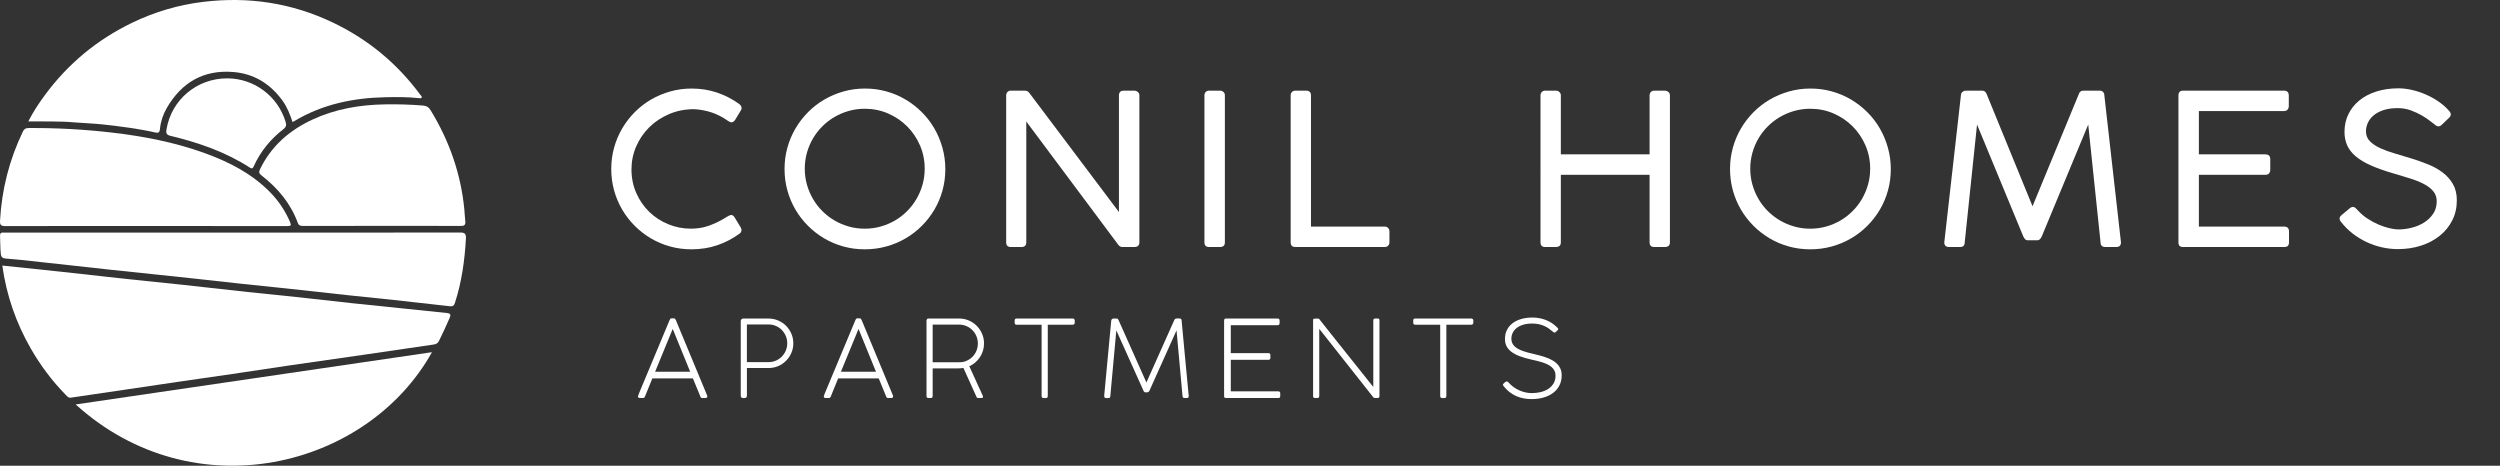
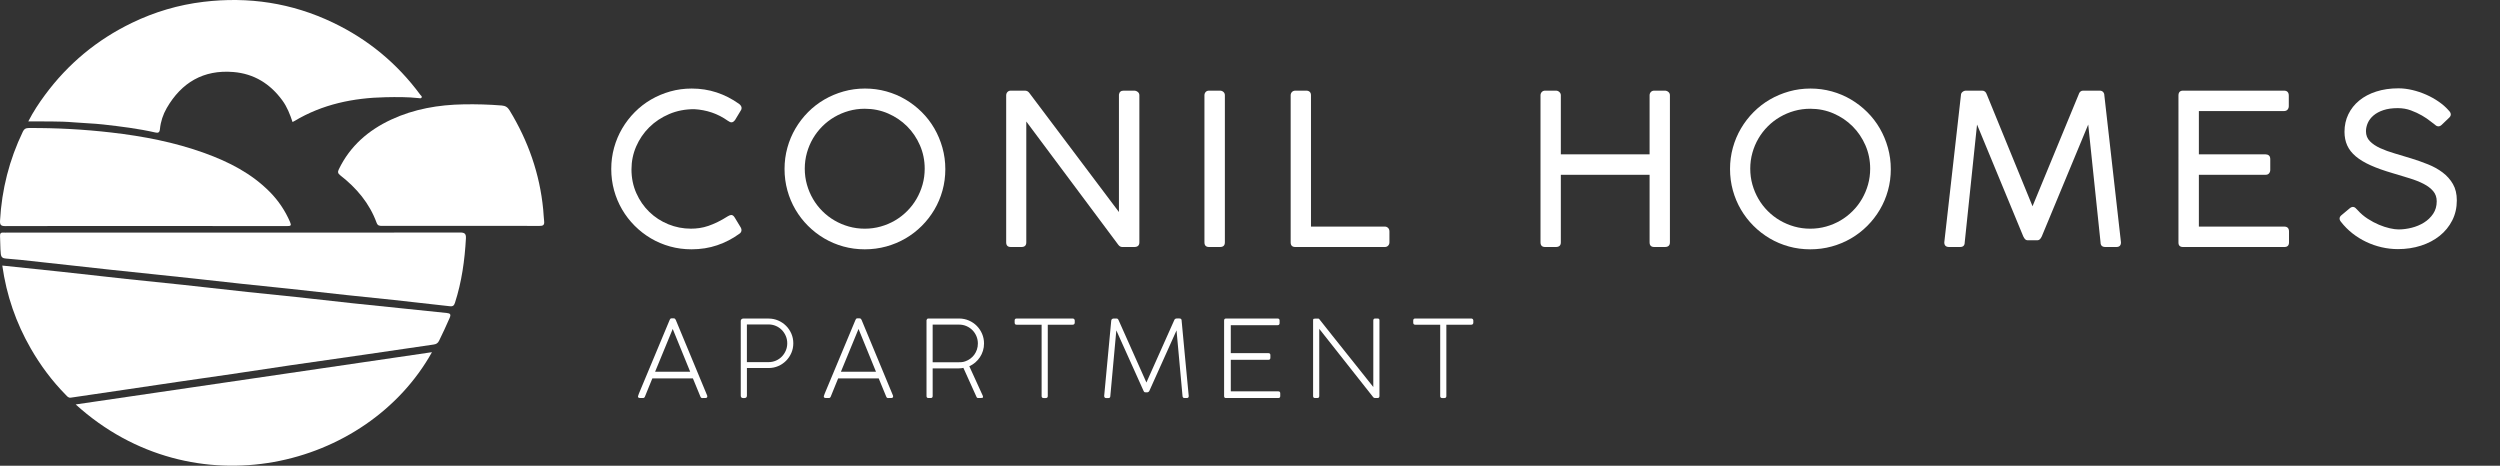
<svg xmlns="http://www.w3.org/2000/svg" version="1.1" x="0px" y="0px" width="523.097px" height="97.446px" viewBox="0 0 523.097 97.446" style="enable-background:new 0 0 523.097 97.446;" xml:space="preserve">
  <rect x="0" y="0" width="523.097" height="97.446" fill="#333333" stroke="none" />
  <style type="text/css">
	.st0{fill:#FFFFFF;}
	.st1{font-family:'Cocogoose-Light';}
	.st2{font-size:44.061px;}
	.st3{letter-spacing:4;}
	.st4{letter-spacing:6;}
	.st5{font-family:'COCOGOOSE-UltraLight';}
	.st6{font-size:22.395px;}
</style>
  <defs>
</defs>
  <path class="st0" d="M0.48,55.566c4.233,0.443,8.33,0.861,12.424,1.304c4.546,0.492,9.088,1.021,13.635,1.51  c3.935,0.424,7.874,0.801,11.809,1.225c4.514,0.486,9.023,1.013,13.537,1.5c3.354,0.362,6.714,0.677,10.068,1.038  c3.934,0.423,7.863,0.883,11.797,1.308c3.322,0.358,6.647,0.687,9.971,1.03c3.259,0.337,6.518,0.677,9.777,1.013  c0.691,0.071,0.919,0.266,0.585,1.033c-0.701,1.611-1.439,3.2-2.213,4.777c-0.245,0.5-0.585,0.707-1.119,0.784  c-4.781,0.688-9.558,1.405-14.338,2.098c-5.166,0.749-10.335,1.471-15.501,2.225c-4.106,0.599-8.206,1.237-12.312,1.842  c-3.817,0.563-7.638,1.099-11.455,1.657c-3.721,0.544-7.44,1.104-11.16,1.652c-3.72,0.549-7.442,1.087-11.16,1.644  c-0.524,0.079-0.761-0.278-1.052-0.572c-2.872-2.909-5.292-6.161-7.328-9.701C3.352,67.557,1.358,61.803,0.48,55.566z" />
  <path class="st0" d="M61.211,25.532c-0.536-1.613-1.132-3.148-2.122-4.505c-2.552-3.498-5.934-5.605-10.267-5.96  c-6.25-0.512-10.844,2.201-13.935,7.541c-0.778,1.344-1.275,2.856-1.426,4.421c-0.068,0.702-0.359,0.828-0.935,0.697  c-3.607-0.819-7.274-1.266-10.942-1.681c-2.028-0.229-4.076-0.267-6.111-0.445c-3.133-0.273-6.275-0.152-9.552-0.204  c1.043-2.029,2.221-3.807,3.489-5.524C14.231,13.346,20.3,8.314,27.605,4.782c4.741-2.292,9.721-3.767,14.959-4.397  c9.453-1.137,18.491,0.225,27.101,4.341c7.358,3.517,13.449,8.554,18.285,15.115c0.127,0.172,0.406,0.314,0.268,0.568  c-0.129,0.237-0.416,0.144-0.624,0.121c-2.3-0.254-4.609-0.233-6.914-0.187c-6.754,0.136-13.206,1.461-19.079,4.983  C61.494,25.39,61.381,25.443,61.211,25.532z" />
  <path class="st0" d="M48.772,48.671c15.818,0,31.636,0.009,47.453-0.021c0.971-0.002,1.32,0.219,1.264,1.237  c-0.253,4.587-0.879,9.102-2.298,13.49c-0.188,0.58-0.466,0.768-1.048,0.701c-3.899-0.447-7.798-0.887-11.7-1.308  c-3.322-0.359-6.648-0.68-9.97-1.037c-3.966-0.427-7.93-0.883-11.896-1.31c-3.323-0.358-6.649-0.682-9.971-1.038  c-3.289-0.352-6.576-0.731-9.865-1.088c-2.677-0.291-5.355-0.571-8.033-0.853c-3.291-0.346-6.582-0.683-9.872-1.036  c-2.773-0.297-5.545-0.613-8.317-0.918c-3.385-0.372-6.769-0.747-10.155-1.11c-1.033-0.111-2.069-0.189-3.104-0.278  c-0.627-0.054-1.015-0.2-1.096-1.008c-0.125-1.236-0.083-2.468-0.157-3.699c-0.033-0.551,0.174-0.783,0.727-0.728  c0.258,0.026,0.52,0.004,0.781,0.004C17.267,48.671,33.02,48.671,48.772,48.671z" />
  <path class="st0" d="M30.397,47.288c-9.761,0-19.522-0.013-29.282,0.021c-0.904,0.003-1.159-0.237-1.109-1.131  c0.362-6.537,1.942-12.752,4.784-18.651c0.261-0.542,0.581-0.736,1.189-0.739c5.789-0.035,11.556,0.275,17.308,0.938  c6.663,0.768,13.218,2.021,19.541,4.31c5.057,1.831,9.786,4.239,13.622,8.117c1.798,1.818,3.205,3.909,4.229,6.269  c0.345,0.794,0.154,0.882-0.609,0.88C50.179,47.281,40.288,47.288,30.397,47.288z" />
  <path class="st0" d="M15.837,84.625c24.945-3.659,49.724-7.294,74.548-10.935C76.815,98.043,40.484,106.977,15.837,84.625z" />
-   <path class="st0" d="M79.92,47.265c-5.5,0-11-0.004-16.499,0.006c-0.523,0.001-0.897-0.046-1.117-0.648  c-1.499-4.096-4.205-7.292-7.605-9.932c-0.532-0.413-0.563-0.723-0.293-1.28c2.346-4.848,6.157-8.154,10.962-10.386  c4.795-2.228,9.89-3.094,15.145-3.186c2.663-0.047,5.318,0.029,7.973,0.242c0.754,0.061,1.225,0.346,1.623,1  c3.905,6.397,6.329,13.287,7.05,20.764c0.078,0.81,0.098,1.623,0.194,2.426c0.104,0.871-0.254,1.015-1.03,1.01  c-4.881-0.031-9.763-0.016-14.644-0.016C81.092,47.265,80.506,47.265,79.92,47.265z" />
-   <path class="st0" d="M47.553,16.396c5.614,0.007,10.562,3.701,12.197,9.071c0.202,0.663,0.162,1.078-0.445,1.55  c-2.687,2.085-4.798,4.657-6.211,7.768c-0.205,0.452-0.35,0.584-0.829,0.276c-5.09-3.275-10.722-5.227-16.558-6.626  c-0.969-0.232-0.994-0.655-0.863-1.414C35.912,20.828,41.213,16.388,47.553,16.396z" />
+   <path class="st0" d="M79.92,47.265c-0.523,0.001-0.897-0.046-1.117-0.648  c-1.499-4.096-4.205-7.292-7.605-9.932c-0.532-0.413-0.563-0.723-0.293-1.28c2.346-4.848,6.157-8.154,10.962-10.386  c4.795-2.228,9.89-3.094,15.145-3.186c2.663-0.047,5.318,0.029,7.973,0.242c0.754,0.061,1.225,0.346,1.623,1  c3.905,6.397,6.329,13.287,7.05,20.764c0.078,0.81,0.098,1.623,0.194,2.426c0.104,0.871-0.254,1.015-1.03,1.01  c-4.881-0.031-9.763-0.016-14.644-0.016C81.092,47.265,80.506,47.265,79.92,47.265z" />
  <g>
    <g>
      <path class="st0" d="M154.62,21.721c0.162,0.117,0.294,0.253,0.397,0.407c0.103,0.154,0.154,0.312,0.154,0.474    c0,0.206-0.059,0.382-0.176,0.528l-1.167,1.939c-0.25,0.353-0.507,0.528-0.771,0.528c-0.103,0-0.217-0.025-0.341-0.077    c-0.125-0.051-0.268-0.136-0.43-0.253c-1.058-0.749-2.17-1.322-3.337-1.719c-1.168-0.396-2.398-0.631-3.69-0.705    c-1.895,0-3.643,0.342-5.243,1.024c-1.601,0.684-2.985,1.602-4.153,2.754c-1.167,1.153-2.082,2.489-2.743,4.01    c-0.661,1.52-0.991,3.125-0.991,4.813c0,1.792,0.337,3.447,1.013,4.968c0.675,1.521,1.583,2.831,2.721,3.933    s2.46,1.961,3.966,2.577c1.505,0.617,3.087,0.926,4.748,0.926c0.602,0,1.204-0.044,1.806-0.133    c0.602-0.088,1.215-0.238,1.84-0.451c0.624-0.213,1.274-0.484,1.95-0.815c0.675-0.33,1.395-0.738,2.159-1.223    c0.279-0.161,0.507-0.242,0.683-0.242c0.264,0,0.507,0.184,0.727,0.551l1.255,2.071c0.103,0.19,0.154,0.367,0.154,0.528    c0,0.353-0.176,0.632-0.529,0.837c-1.38,0.999-2.9,1.781-4.56,2.347s-3.452,0.848-5.375,0.848c-1.557,0-3.051-0.198-4.483-0.595    c-1.432-0.396-2.769-0.962-4.01-1.696s-2.372-1.611-3.393-2.633c-1.021-1.021-1.895-2.151-2.622-3.393    c-0.727-1.24-1.289-2.577-1.686-4.009c-0.396-1.433-0.595-2.927-0.595-4.483c0-1.542,0.198-3.029,0.595-4.461    c0.396-1.433,0.962-2.772,1.696-4.021c0.734-1.248,1.612-2.386,2.633-3.414c1.021-1.028,2.155-1.906,3.404-2.633    c1.248-0.727,2.588-1.292,4.021-1.696c1.432-0.403,2.926-0.605,4.483-0.605c1.836,0,3.576,0.271,5.221,0.814    C151.594,19.885,153.151,20.678,154.62,21.721z" />
      <path class="st0" d="M180.99,18.527c1.542,0,3.029,0.198,4.461,0.595s2.769,0.962,4.01,1.696c1.241,0.734,2.375,1.611,3.403,2.633    c1.028,1.021,1.906,2.158,2.633,3.414s1.292,2.604,1.696,4.043c0.404,1.439,0.606,2.938,0.606,4.494    c0,1.542-0.198,3.029-0.595,4.461s-0.962,2.769-1.696,4.01c-0.735,1.241-1.612,2.372-2.633,3.393    c-1.021,1.021-2.156,1.895-3.404,2.621c-1.249,0.728-2.592,1.289-4.031,1.686c-1.44,0.396-2.938,0.595-4.495,0.595    s-3.051-0.198-4.483-0.595s-2.769-0.962-4.01-1.696s-2.372-1.611-3.393-2.633c-1.021-1.021-1.895-2.151-2.622-3.393    c-0.727-1.24-1.289-2.577-1.685-4.009c-0.396-1.433-0.595-2.927-0.595-4.483c0-1.542,0.199-3.029,0.595-4.461    c0.396-1.433,0.961-2.772,1.696-4.021c0.734-1.248,1.611-2.386,2.632-3.414s2.155-1.906,3.404-2.633    c1.248-0.727,2.588-1.292,4.021-1.696C177.939,18.729,179.433,18.527,180.99,18.527z M168.389,35.292    c0,1.16,0.15,2.273,0.452,3.338c0.301,1.064,0.723,2.063,1.267,2.996s1.197,1.781,1.961,2.544    c0.763,0.765,1.612,1.418,2.544,1.961c0.933,0.544,1.931,0.966,2.996,1.267c1.065,0.302,2.177,0.452,3.337,0.452    c1.146,0,2.254-0.15,3.327-0.452c1.072-0.301,2.071-0.723,2.996-1.267c0.925-0.543,1.77-1.196,2.534-1.961    c0.764-0.763,1.417-1.611,1.96-2.544s0.966-1.932,1.267-2.996c0.301-1.064,0.452-2.178,0.452-3.338    c0-1.732-0.331-3.359-0.992-4.88c-0.661-1.52-1.557-2.845-2.688-3.977c-1.131-1.131-2.457-2.026-3.977-2.688    s-3.147-0.991-4.88-0.991c-1.16,0-2.272,0.15-3.337,0.451c-1.065,0.302-2.063,0.724-2.996,1.268    c-0.933,0.543-1.781,1.197-2.544,1.96c-0.764,0.764-1.417,1.608-1.961,2.534c-0.543,0.925-0.966,1.924-1.267,2.996    C168.539,33.038,168.389,34.146,168.389,35.292z" />
      <path class="st0" d="M234.811,51.682c-0.324,0-0.604-0.161-0.838-0.484L214.74,25.422v25.29c0,0.646-0.338,0.97-1.014,0.97h-2.225    c-0.646,0-0.969-0.323-0.969-0.97V19.981c0-0.294,0.088-0.536,0.264-0.728c0.176-0.19,0.412-0.286,0.705-0.286h2.953    c0.381,0,0.689,0.161,0.924,0.484l18.748,24.916V19.782c0.088-0.543,0.412-0.814,0.969-0.814h2.227    c0.264,0,0.51,0.088,0.738,0.264c0.227,0.177,0.34,0.412,0.34,0.705v30.776c0,0.646-0.359,0.97-1.078,0.97H234.811z" />
      <path class="st0" d="M252.016,19.936c0-0.264,0.084-0.491,0.253-0.683c0.169-0.19,0.408-0.286,0.717-0.286h2.291    c0.264,0,0.499,0.088,0.705,0.264c0.205,0.177,0.308,0.412,0.308,0.705v30.776c0,0.646-0.338,0.97-1.013,0.97h-2.291    c-0.646,0-0.97-0.323-0.97-0.97V19.936z" />
      <path class="st0" d="M289.753,47.409c0.265,0,0.492,0.092,0.683,0.275c0.191,0.184,0.287,0.437,0.287,0.76v2.269    c0,0.265-0.089,0.492-0.265,0.684c-0.177,0.19-0.411,0.286-0.705,0.286h-18.726c-0.646,0-0.97-0.323-0.97-0.97V19.936    c0-0.264,0.088-0.491,0.265-0.683c0.176-0.19,0.426-0.286,0.749-0.286h2.269c0.279,0,0.511,0.081,0.694,0.242    c0.184,0.162,0.275,0.404,0.275,0.727v27.473H289.753z" />
      <path class="st0" d="M345.158,19.936c0-0.264,0.088-0.491,0.265-0.683c0.176-0.19,0.411-0.286,0.705-0.286h2.225    c0.265,0,0.507,0.088,0.728,0.264c0.22,0.177,0.33,0.412,0.33,0.705v30.776c0,0.646-0.353,0.97-1.058,0.97h-2.225    c-0.646,0-0.97-0.323-0.97-0.97V36.569h-18.571v14.144c0,0.646-0.353,0.97-1.058,0.97h-2.225c-0.646,0-0.97-0.323-0.97-0.97    V19.936c0-0.264,0.088-0.491,0.265-0.683c0.176-0.19,0.411-0.286,0.705-0.286h2.269c0.265,0,0.499,0.096,0.705,0.286    c0.206,0.191,0.309,0.419,0.309,0.683v12.359h18.571V19.936z" />
      <path class="st0" d="M378.821,18.527c1.542,0,3.029,0.198,4.461,0.595s2.769,0.962,4.01,1.696s2.375,1.611,3.403,2.633    c1.028,1.021,1.906,2.158,2.633,3.414s1.292,2.604,1.696,4.043s0.605,2.938,0.605,4.494c0,1.542-0.198,3.029-0.595,4.461    s-0.962,2.769-1.696,4.01s-1.611,2.372-2.633,3.393c-1.021,1.021-2.155,1.895-3.403,2.621c-1.248,0.728-2.592,1.289-4.031,1.686    s-2.938,0.595-4.494,0.595c-1.558,0-3.052-0.198-4.483-0.595s-2.769-0.962-4.01-1.696s-2.372-1.611-3.393-2.633    c-1.021-1.021-1.895-2.151-2.621-3.393c-0.728-1.24-1.289-2.577-1.686-4.009c-0.396-1.433-0.595-2.927-0.595-4.483    c0-1.542,0.198-3.029,0.595-4.461c0.396-1.433,0.962-2.772,1.696-4.021c0.734-1.248,1.611-2.386,2.633-3.414    c1.021-1.028,2.155-1.906,3.403-2.633s2.589-1.292,4.021-1.696C375.77,18.729,377.265,18.527,378.821,18.527z M366.22,35.292    c0,1.16,0.15,2.273,0.452,3.338c0.301,1.064,0.723,2.063,1.267,2.996c0.543,0.933,1.196,1.781,1.96,2.544    c0.764,0.765,1.612,1.418,2.545,1.961c0.933,0.544,1.931,0.966,2.996,1.267c1.064,0.302,2.178,0.452,3.338,0.452    c1.146,0,2.254-0.15,3.326-0.452c1.072-0.301,2.071-0.723,2.996-1.267c0.926-0.543,1.77-1.196,2.533-1.961    c0.764-0.763,1.418-1.611,1.961-2.544s0.966-1.932,1.267-2.996s0.452-2.178,0.452-3.338c0-1.732-0.331-3.359-0.991-4.88    c-0.661-1.52-1.558-2.845-2.688-3.977c-1.131-1.131-2.456-2.026-3.976-2.688c-1.521-0.661-3.147-0.991-4.88-0.991    c-1.16,0-2.273,0.15-3.338,0.451c-1.065,0.302-2.063,0.724-2.996,1.268c-0.933,0.543-1.781,1.197-2.545,1.96    c-0.764,0.764-1.417,1.608-1.96,2.534c-0.544,0.925-0.966,1.924-1.267,2.996C366.37,33.038,366.22,34.146,366.22,35.292z" />
      <path class="st0" d="M424.203,50.272c-0.323,0-0.609-0.271-0.859-0.814l-9.671-23.396l-2.578,24.651    c0,0.646-0.323,0.97-0.969,0.97h-2.291c-0.676,0-1.014-0.323-1.014-0.97l3.48-30.776c0-0.293,0.11-0.528,0.331-0.705    c0.22-0.176,0.462-0.264,0.727-0.264h3.393c0.47,0,0.793,0.271,0.97,0.814l9.561,23.375l9.649-23.375    c0.073-0.264,0.191-0.466,0.353-0.605s0.345-0.209,0.551-0.209h3.503c0.309,0,0.547,0.096,0.716,0.286    c0.169,0.191,0.254,0.419,0.254,0.683l3.48,30.776c0,0.646-0.323,0.97-0.97,0.97h-2.291c-0.676,0-1.013-0.323-1.013-0.97    l-2.578-24.651l-9.715,23.396c-0.25,0.543-0.544,0.814-0.882,0.814H424.203z" />
      <path class="st0" d="M477.892,18.967c0.675,0,1.013,0.353,1.013,1.058v2.181c0,0.279-0.084,0.521-0.253,0.727    c-0.169,0.206-0.438,0.309-0.804,0.309h-17.757v9.055h13.967c0.265,0,0.492,0.077,0.684,0.231c0.19,0.154,0.286,0.415,0.286,0.782    v2.247c0,0.264-0.081,0.499-0.242,0.705c-0.162,0.205-0.404,0.308-0.728,0.308h-13.967v10.84h17.845    c0.675,0,1.014,0.345,1.014,1.035v2.269c0,0.646-0.323,0.97-0.97,0.97h-21.193c-0.646,0-0.969-0.309-0.969-0.925V19.981    c0-0.676,0.322-1.014,0.969-1.014H477.892z" />
      <path class="st0" d="M509.504,26.105c-0.206-0.132-0.544-0.389-1.014-0.771c-0.47-0.382-1.046-0.771-1.729-1.167    c-0.683-0.396-1.45-0.753-2.302-1.068c-0.853-0.316-1.771-0.474-2.754-0.474c-1.16,0-2.159,0.14-2.996,0.418    c-0.837,0.279-1.527,0.65-2.071,1.112c-0.543,0.463-0.943,0.984-1.2,1.564s-0.386,1.164-0.386,1.752    c0,0.822,0.271,1.513,0.815,2.07c0.543,0.559,1.263,1.043,2.159,1.454c0.896,0.411,1.912,0.782,3.051,1.112    c1.138,0.331,2.299,0.68,3.48,1.047c1.183,0.367,2.343,0.778,3.481,1.233c1.138,0.455,2.155,1.021,3.051,1.696    c0.896,0.676,1.615,1.483,2.159,2.424c0.543,0.939,0.815,2.078,0.815,3.414c0,1.542-0.319,2.941-0.959,4.197    c-0.639,1.256-1.513,2.328-2.621,3.216c-1.109,0.89-2.412,1.575-3.91,2.061c-1.498,0.484-3.106,0.727-4.825,0.727    c-1.146,0-2.28-0.129-3.403-0.386c-1.124-0.257-2.203-0.631-3.238-1.123c-1.036-0.492-2.002-1.091-2.897-1.796    s-1.696-1.512-2.401-2.423c-0.191-0.235-0.283-0.47-0.275-0.705c0.008-0.234,0.136-0.455,0.386-0.661l1.74-1.454    c0.25-0.205,0.492-0.297,0.727-0.275c0.235,0.022,0.448,0.151,0.64,0.386l0.286,0.286c0.617,0.69,1.318,1.289,2.104,1.796    c0.786,0.507,1.571,0.925,2.357,1.256c0.786,0.33,1.538,0.576,2.258,0.737c0.72,0.162,1.329,0.243,1.829,0.243    c0.896,0,1.813-0.118,2.754-0.353c0.939-0.235,1.799-0.595,2.577-1.08c0.778-0.484,1.417-1.098,1.917-1.839    c0.499-0.742,0.749-1.612,0.749-2.611c0-0.837-0.246-1.545-0.738-2.126c-0.492-0.58-1.156-1.086-1.993-1.52    c-0.838-0.434-1.818-0.822-2.941-1.168c-1.124-0.345-2.324-0.708-3.603-1.09c-1.762-0.515-3.274-1.054-4.538-1.62    c-1.263-0.564-2.302-1.189-3.117-1.872c-0.814-0.683-1.413-1.446-1.795-2.291c-0.383-0.845-0.573-1.796-0.573-2.854    c0-1.336,0.268-2.559,0.805-3.668c0.535-1.108,1.296-2.066,2.279-2.875c0.984-0.808,2.17-1.436,3.559-1.883    c1.388-0.448,2.94-0.673,4.659-0.673c0.925,0,1.887,0.118,2.886,0.353c0.999,0.235,1.972,0.562,2.919,0.98    c0.947,0.419,1.836,0.918,2.666,1.498c0.829,0.581,1.546,1.223,2.147,1.928c0.206,0.221,0.312,0.452,0.319,0.694    c0.008,0.242-0.106,0.474-0.341,0.693l-1.564,1.498c-0.235,0.221-0.474,0.323-0.716,0.309    C509.934,26.421,509.709,26.311,509.504,26.105z" />
    </g>
  </g>
  <g>
    <g>
      <path class="st0" d="M133.504,82.881c0.052-0.172,0.106-0.33,0.162-0.476c0.057-0.146,0.11-0.278,0.163-0.397l6.293-15.072    c0.037-0.082,0.082-0.156,0.134-0.224c0.053-0.067,0.139-0.101,0.258-0.101h0.045h0.369h0.045c0.127,0,0.217,0.033,0.269,0.101    c0.053,0.067,0.101,0.134,0.146,0.201l6.573,15.834c0.008,0.015,0.015,0.05,0.022,0.106c0.008,0.056,0.012,0.095,0.012,0.117    c0,0.179-0.12,0.284-0.358,0.313h-0.594c-0.016,0-0.03,0.002-0.045,0.006c-0.015,0.003-0.03,0.005-0.045,0.005    c-0.187,0-0.321-0.104-0.403-0.313l-1.567-3.807h-8.487c-0.292,0.717-0.569,1.399-0.835,2.049    c-0.265,0.649-0.506,1.243-0.722,1.78c-0.083,0.188-0.213,0.28-0.393,0.28c-0.045,0-0.078-0.004-0.101-0.011h-0.594    c-0.238-0.022-0.357-0.12-0.357-0.292c0-0.015,0-0.031,0-0.05S133.496,82.897,133.504,82.881z M137.076,77.775h7.334l-3.65-8.947    L137.076,77.775z" />
      <path class="st0" d="M154.992,67.171c0-0.149,0.049-0.272,0.146-0.37c0.097-0.097,0.221-0.146,0.37-0.146h5.308    c0.717,0,1.389,0.137,2.016,0.409s1.174,0.642,1.64,1.108c0.467,0.467,0.837,1.014,1.109,1.641s0.408,1.299,0.408,2.016    s-0.136,1.389-0.408,2.016s-0.642,1.174-1.107,1.641c-0.466,0.466-1.01,0.836-1.633,1.108c-0.622,0.272-1.288,0.408-1.996,0.408    h-4.563v5.768c0,0.343-0.174,0.515-0.52,0.515h-0.271c-0.331,0-0.497-0.172-0.497-0.515V67.171z M164.723,71.829    c0-0.545-0.103-1.057-0.307-1.534c-0.205-0.478-0.483-0.896-0.833-1.254c-0.351-0.358-0.765-0.641-1.242-0.846    c-0.477-0.205-0.983-0.308-1.521-0.308h-4.54v7.883h4.54c0.537,0,1.044-0.103,1.521-0.308c0.478-0.205,0.892-0.487,1.242-0.846    c0.35-0.358,0.628-0.776,0.833-1.254C164.62,72.886,164.723,72.374,164.723,71.829z" />
      <path class="st0" d="M172.382,82.881c0.052-0.172,0.106-0.33,0.162-0.476c0.057-0.146,0.11-0.278,0.163-0.397L179,66.936    c0.037-0.082,0.082-0.156,0.134-0.224c0.053-0.067,0.139-0.101,0.258-0.101h0.045h0.369h0.045c0.127,0,0.217,0.033,0.269,0.101    c0.053,0.067,0.101,0.134,0.146,0.201l6.573,15.834c0.008,0.015,0.015,0.05,0.022,0.106c0.008,0.056,0.012,0.095,0.012,0.117    c0,0.179-0.12,0.284-0.358,0.313h-0.594c-0.016,0-0.03,0.002-0.045,0.006c-0.015,0.003-0.03,0.005-0.045,0.005    c-0.187,0-0.321-0.104-0.403-0.313l-1.567-3.807h-8.487c-0.292,0.717-0.569,1.399-0.835,2.049    c-0.265,0.649-0.506,1.243-0.722,1.78c-0.083,0.188-0.213,0.28-0.393,0.28c-0.045,0-0.078-0.004-0.101-0.011h-0.594    c-0.238-0.022-0.357-0.12-0.357-0.292c0-0.015,0-0.031,0-0.05S172.374,82.897,172.382,82.881z M175.954,77.775h7.334l-3.65-8.947    L175.954,77.775z" />
      <path class="st0" d="M200.712,66.645c0.725,0.008,1.401,0.149,2.032,0.426s1.18,0.651,1.646,1.125    c0.467,0.475,0.834,1.026,1.103,1.657s0.403,1.305,0.403,2.021c0,0.53-0.074,1.037-0.224,1.522s-0.36,0.934-0.633,1.344    c-0.272,0.411-0.598,0.778-0.975,1.104c-0.377,0.324-0.793,0.588-1.248,0.789l2.811,6.158c0.037,0.09,0.056,0.157,0.056,0.202    c0,0.074-0.007,0.131-0.022,0.168c-0.015,0.037-0.056,0.065-0.123,0.084s-0.172,0.03-0.313,0.033    c-0.142,0.004-0.344,0.006-0.604,0.006c-0.135,0-0.231-0.071-0.291-0.213l-2.755-6.103c-0.149,0.037-0.301,0.065-0.453,0.084    c-0.153,0.019-0.327,0.028-0.521,0.028h-5.453v5.8c0,0.269-0.134,0.403-0.402,0.403h-0.482c-0.269,0-0.402-0.135-0.402-0.403    V67.014c0.045-0.134,0.093-0.229,0.146-0.285c0.052-0.056,0.138-0.084,0.257-0.084H200.712z M200.063,75.804h0.18    c0.291,0,0.578-0.007,0.861-0.021c0.284-0.016,0.564-0.071,0.84-0.169c0.389-0.134,0.747-0.321,1.075-0.561    c0.329-0.239,0.61-0.521,0.846-0.847s0.418-0.686,0.549-1.082c0.13-0.396,0.195-0.812,0.195-1.245c0-0.538-0.101-1.048-0.302-1.53    c-0.202-0.482-0.479-0.902-0.834-1.262c-0.355-0.358-0.771-0.643-1.249-0.852c-0.478-0.21-0.993-0.314-1.545-0.314h-5.532v7.883    H200.063z" />
      <path class="st0" d="M224.429,66.645c0.127,0,0.229,0.033,0.309,0.101c0.078,0.067,0.124,0.168,0.14,0.303v0.459    c0,0.127-0.038,0.231-0.112,0.313s-0.187,0.123-0.336,0.123h-5.195V82.87c0,0.276-0.139,0.414-0.414,0.414h-0.46    c-0.276,0-0.414-0.138-0.414-0.414V67.943h-5.24c-0.269,0-0.403-0.146-0.403-0.437v-0.459c0-0.127,0.035-0.226,0.106-0.297    s0.17-0.106,0.297-0.106H224.429z" />
      <path class="st0" d="M247.978,74.97c0.246,2.609,0.496,5.239,0.75,7.889v0.022c0,0.269-0.134,0.403-0.402,0.403h-0.471    c-0.269,0-0.411-0.138-0.426-0.414l-1.254-13.74l-5.688,12.665c-0.037,0.09-0.106,0.162-0.207,0.219    c-0.101,0.056-0.185,0.084-0.252,0.084h-0.291c-0.112,0-0.198-0.014-0.258-0.04c-0.06-0.025-0.127-0.113-0.201-0.263    c-0.956-2.12-1.906-4.23-2.851-6.332s-1.894-4.212-2.85-6.333l-1.254,13.74c0,0.283-0.139,0.425-0.414,0.425h-0.471    c-0.134,0-0.235-0.042-0.302-0.128c-0.067-0.086-0.102-0.192-0.102-0.319l1.479-15.767c0.015-0.149,0.071-0.258,0.168-0.324    c0.097-0.067,0.197-0.102,0.303-0.102h0.044h0.694c0.127,0.022,0.228,0.116,0.303,0.28l5.845,13.102l5.846-13.09    c0.037-0.098,0.097-0.17,0.179-0.219s0.174-0.078,0.274-0.09c0.101-0.011,0.207-0.015,0.319-0.011s0.213,0.005,0.303,0.005    c0.134,0,0.24,0.036,0.318,0.106c0.079,0.071,0.122,0.159,0.129,0.264v0.078C247.485,69.732,247.731,72.361,247.978,74.97z" />
      <path class="st0" d="M267.315,66.645c0.283,0,0.426,0.141,0.426,0.422v0.556c0,0.126-0.036,0.228-0.106,0.306    c-0.071,0.077-0.182,0.116-0.33,0.116h-9.776v5.846h7.861c0.127,0,0.229,0.031,0.308,0.095s0.117,0.17,0.117,0.319v0.571    c0,0.127-0.035,0.228-0.105,0.302c-0.071,0.075-0.178,0.112-0.319,0.112h-7.861v6.596h9.922c0.283,0,0.425,0.138,0.425,0.414    v0.582c0,0.269-0.138,0.403-0.414,0.403h-10.977c-0.104,0-0.188-0.031-0.256-0.095c-0.066-0.063-0.1-0.163-0.1-0.297V67.059    c0-0.149,0.037-0.256,0.111-0.319c0.074-0.062,0.174-0.095,0.3-0.095H267.315z" />
      <path class="st0" d="M287.348,67.025c0.015-0.254,0.149-0.381,0.403-0.381h0.504c0.253,0,0.38,0.119,0.38,0.358v15.912    c-0.015,0.246-0.152,0.369-0.414,0.369h-0.526c-0.149,0-0.272-0.06-0.369-0.179l-11.287-14.3v14.075    c0,0.269-0.139,0.403-0.415,0.403h-0.47c-0.269,0-0.403-0.135-0.403-0.403V67.059c0-0.104,0.008-0.185,0.022-0.24    c0.015-0.057,0.058-0.096,0.129-0.118c0.07-0.022,0.179-0.035,0.324-0.039s0.346-0.006,0.6-0.006c0.082,0,0.152,0.038,0.213,0.112    c0.881,1.112,1.799,2.27,2.754,3.472c0.956,1.201,1.921,2.413,2.896,3.633c0.974,1.221,1.94,2.433,2.899,3.634    c0.96,1.202,1.88,2.359,2.761,3.472V67.025z" />
      <path class="st0" d="M307.828,66.645c0.127,0,0.229,0.033,0.309,0.101c0.078,0.067,0.124,0.168,0.14,0.303v0.459    c0,0.127-0.038,0.231-0.112,0.313s-0.187,0.123-0.336,0.123h-5.195V82.87c0,0.276-0.139,0.414-0.414,0.414h-0.46    c-0.276,0-0.414-0.138-0.414-0.414V67.943h-5.24c-0.269,0-0.403-0.146-0.403-0.437v-0.459c0-0.127,0.035-0.226,0.106-0.297    s0.17-0.106,0.297-0.106H307.828z" />
-       <path class="st0" d="M314.569,80.294c0.149-0.148,0.272-0.265,0.369-0.347c0.098-0.082,0.221-0.123,0.37-0.123    c0.082,0,0.152,0.026,0.213,0.078c0.06,0.053,0.107,0.104,0.146,0.157c0.313,0.351,0.658,0.662,1.035,0.935    s0.776,0.502,1.198,0.688s0.853,0.329,1.294,0.426c0.44,0.097,0.877,0.146,1.31,0.146c0.604,0,1.204-0.067,1.798-0.201    c0.593-0.135,1.125-0.35,1.595-0.645c0.471-0.295,0.852-0.673,1.143-1.136s0.437-1.023,0.437-1.68    c0-0.381-0.072-0.719-0.218-1.014s-0.346-0.553-0.6-0.772c-0.254-0.221-0.549-0.411-0.885-0.571s-0.692-0.301-1.069-0.42    s-0.763-0.226-1.158-0.319c-0.396-0.093-0.78-0.181-1.153-0.263c-0.926-0.209-1.734-0.444-2.425-0.706    c-0.69-0.261-1.264-0.563-1.719-0.907c-0.455-0.343-0.795-0.734-1.02-1.175c-0.224-0.44-0.336-0.948-0.336-1.523    c0-0.687,0.137-1.307,0.409-1.858c0.272-0.553,0.659-1.023,1.159-1.411s1.104-0.687,1.813-0.896    c0.71-0.209,1.501-0.313,2.374-0.313c0.979,0,1.902,0.166,2.771,0.498c0.87,0.332,1.648,0.838,2.335,1.517    c0.097,0.098,0.17,0.174,0.219,0.23c0.048,0.056,0.072,0.113,0.072,0.173c0,0.061-0.037,0.129-0.112,0.207    c-0.074,0.079-0.187,0.189-0.336,0.331c-0.066,0.06-0.123,0.108-0.168,0.146c-0.044,0.037-0.089,0.056-0.134,0.056    c-0.098,0-0.228-0.071-0.393-0.213c-0.261-0.224-0.535-0.437-0.822-0.638c-0.288-0.202-0.604-0.381-0.946-0.538    c-0.344-0.156-0.723-0.281-1.137-0.375c-0.414-0.093-0.875-0.14-1.383-0.14c-0.731,0-1.37,0.084-1.915,0.252s-1,0.397-1.366,0.688    c-0.365,0.291-0.64,0.631-0.823,1.019c-0.183,0.389-0.274,0.799-0.274,1.232c0,0.336,0.061,0.633,0.18,0.89    c0.119,0.258,0.285,0.489,0.498,0.694c0.213,0.206,0.463,0.385,0.75,0.538c0.288,0.152,0.598,0.291,0.93,0.414    s0.682,0.233,1.047,0.33c0.366,0.098,0.731,0.187,1.098,0.269c0.433,0.104,0.883,0.217,1.35,0.336    c0.466,0.12,0.924,0.26,1.371,0.42c0.448,0.161,0.872,0.348,1.271,0.561c0.399,0.212,0.75,0.468,1.053,0.767    c0.302,0.299,0.541,0.646,0.716,1.041c0.176,0.396,0.264,0.855,0.264,1.378c0,0.821-0.164,1.541-0.493,2.161    c-0.328,0.619-0.776,1.139-1.344,1.557s-1.233,0.733-1.998,0.946c-0.766,0.212-1.581,0.318-2.447,0.318    c-0.567,0-1.123-0.05-1.668-0.15c-0.545-0.102-1.066-0.262-1.562-0.482c-0.496-0.22-0.965-0.5-1.405-0.84    c-0.44-0.339-0.844-0.744-1.209-1.215c-0.053-0.06-0.094-0.115-0.123-0.168c-0.03-0.052-0.045-0.111-0.045-0.179    C314.469,80.414,314.502,80.355,314.569,80.294z" />
    </g>
  </g>
</svg>